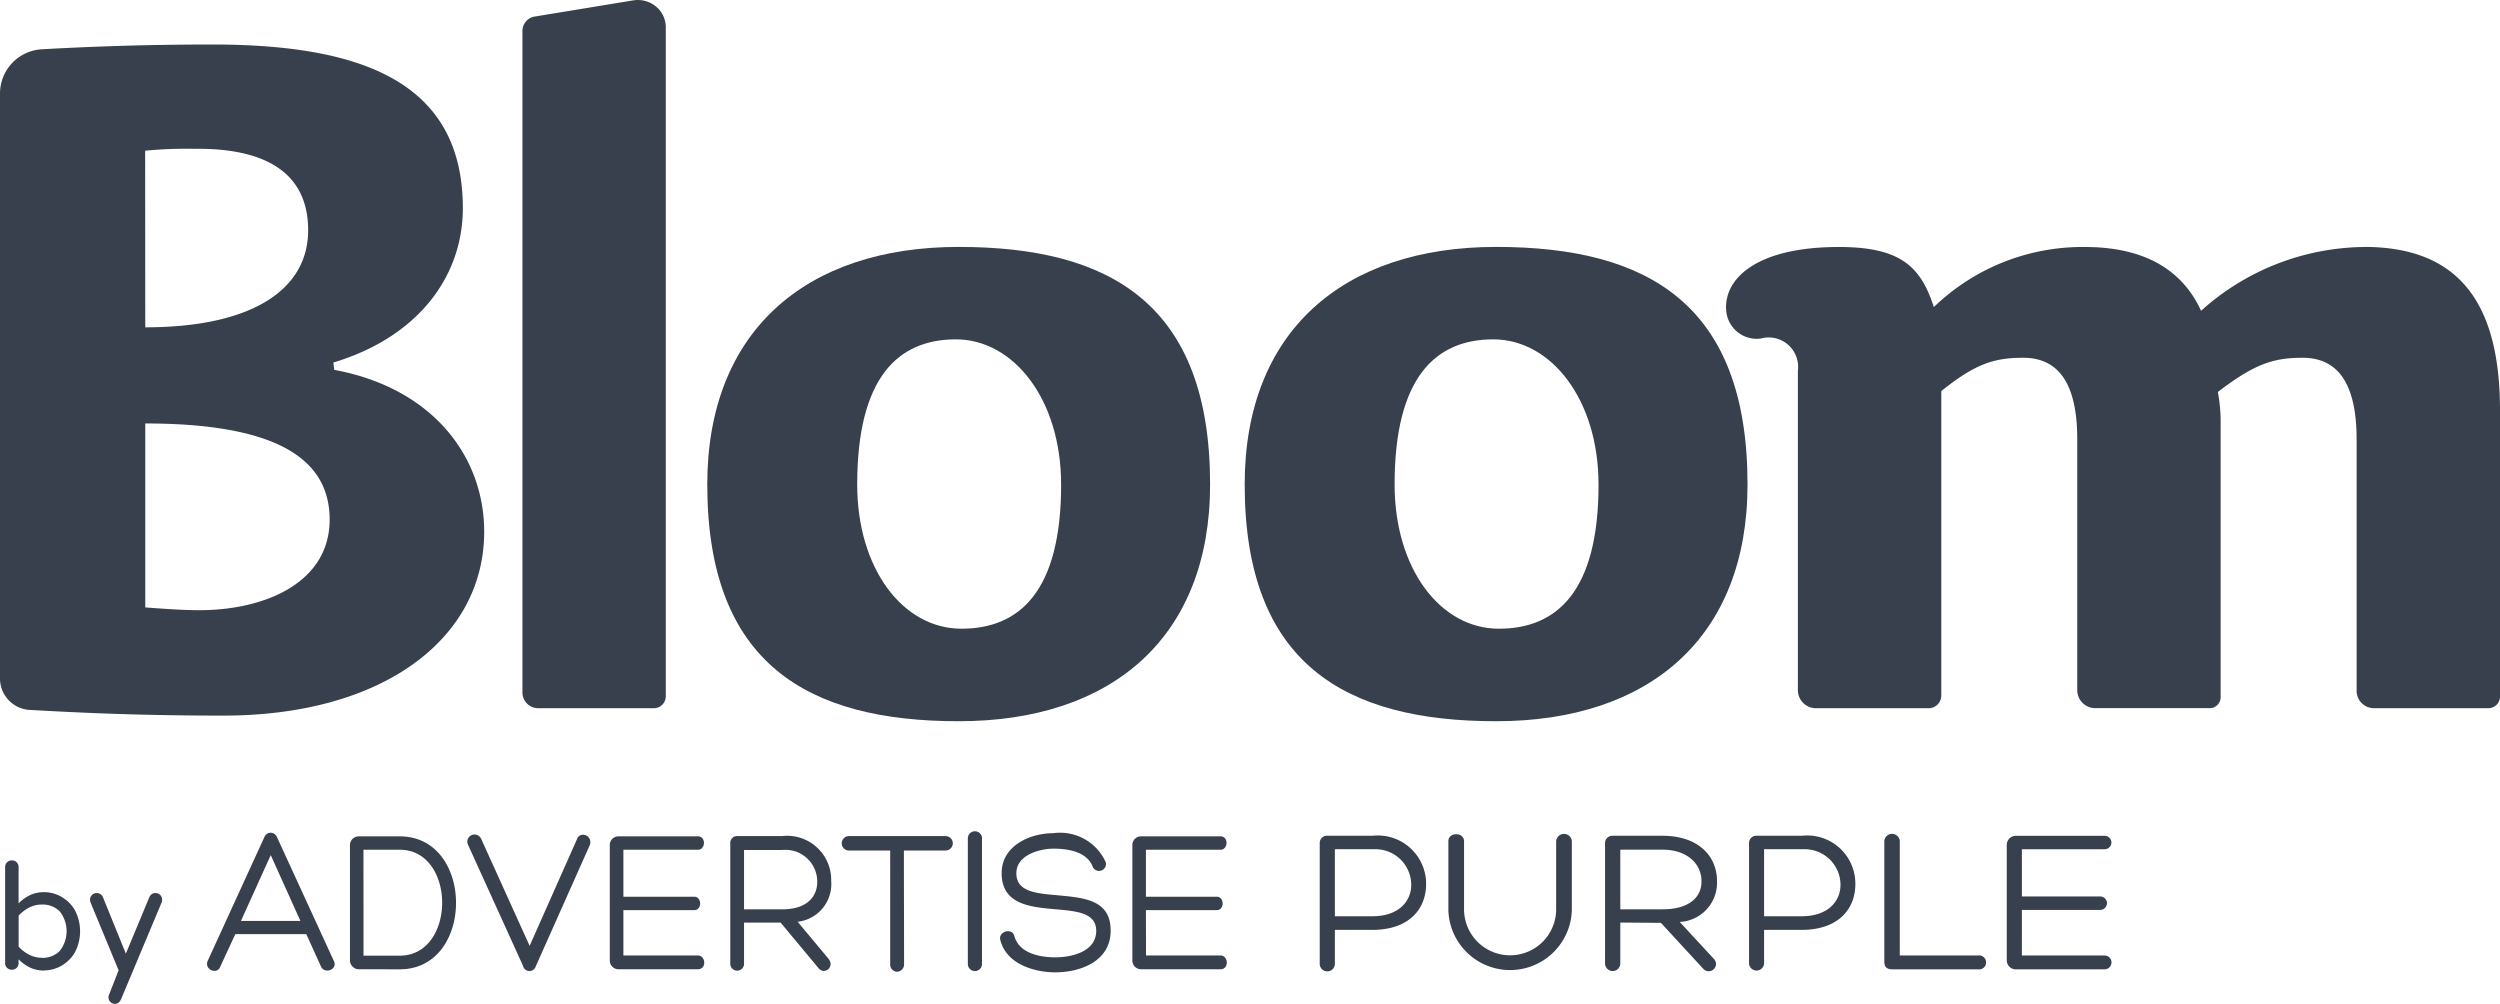
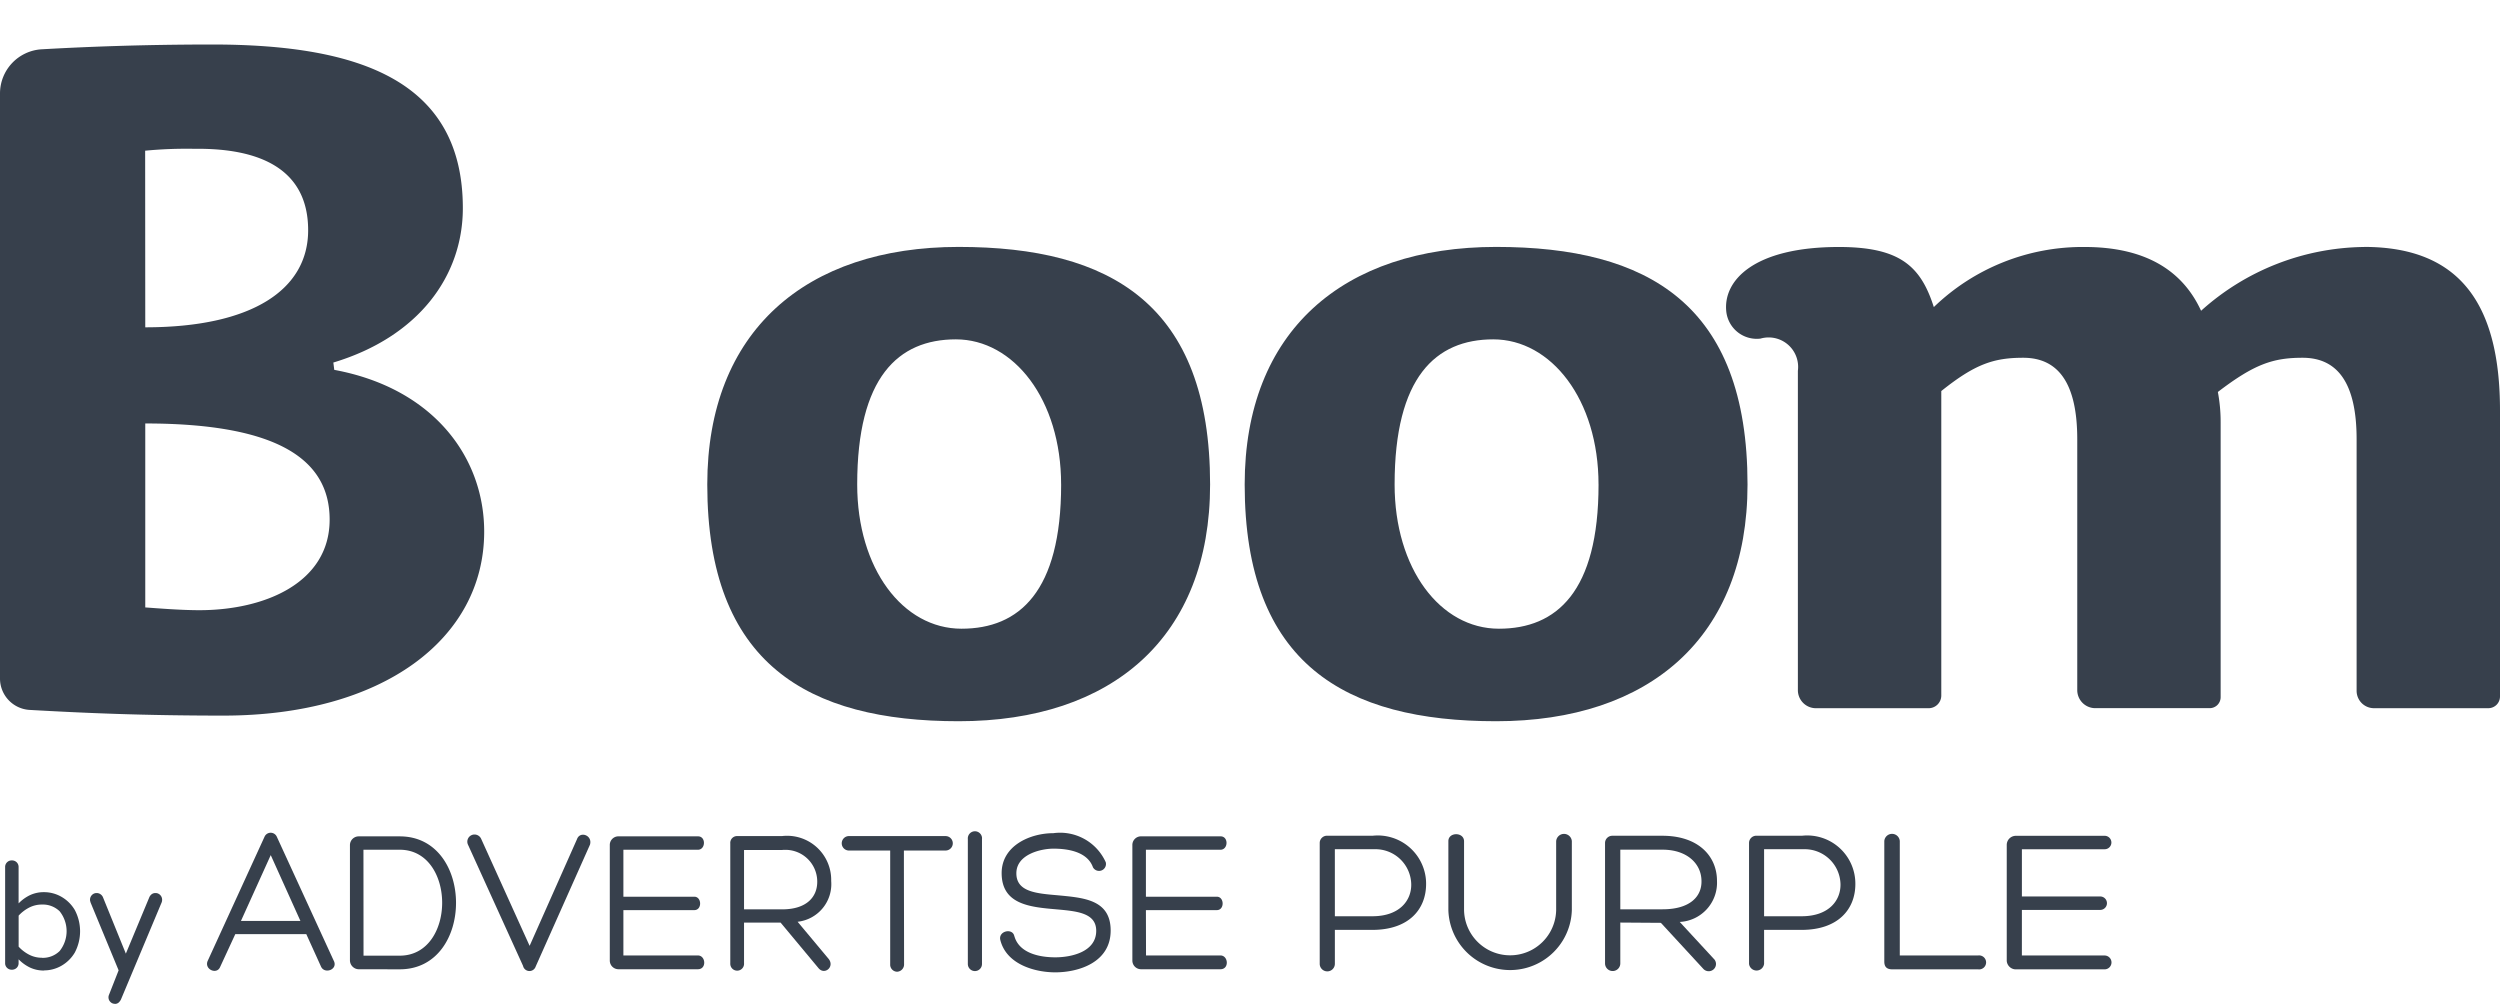
<svg xmlns="http://www.w3.org/2000/svg" id="Group_7785" data-name="Group 7785" width="132" height="53" viewBox="0 0 132 53">
  <defs>
    <clipPath id="clip-path">
      <rect id="Rectangle_6042" data-name="Rectangle 6042" width="132" height="53" fill="none" />
    </clipPath>
  </defs>
  <g id="Group_7784" data-name="Group 7784" clip-path="url(#clip-path)">
    <path id="Path_16504" data-name="Path 16504" d="M62.362,251.968l-.806,1.745c-.179.408-.832.118-.657-.32l3.007-6.567a.354.354,0,0,1,.647,0l3,6.533c.259.472-.476.751-.667.32l-.776-1.71Zm1.871-4.171-1.573,3.476H65.8Z" transform="translate(-49.938 -202.647)" fill="#37404c" />
    <path id="Path_16505" data-name="Path 16505" d="M103.345,254.7a.474.474,0,0,1-.458-.472v-6.081a.464.464,0,0,1,.458-.464h2.171c1.982,0,2.972,1.755,2.972,3.51s-.986,3.51-2.972,3.51Zm.259-.718h1.912c1.493,0,2.24-1.4,2.24-2.793s-.747-2.8-2.24-2.8H103.6Z" transform="translate(-84.41 -203.523)" fill="#37404c" />
    <path id="Path_16506" data-name="Path 16506" d="M137.425,247.657a.378.378,0,0,1,.184-.5.383.383,0,0,1,.507.182l.006.012L140.68,253l2.5-5.629c.159-.452.832-.21.687.287L141,254.091a.346.346,0,0,1-.667-.033Z" transform="translate(-112.716 -203.059)" fill="#37404c" />
    <path id="Path_16507" data-name="Path 16507" d="M180,253.972h3.933c.418,0,.476.728,0,.728h-4.192a.458.458,0,0,1-.459-.458c0-.009,0-.019,0-.028v-6.059a.456.456,0,0,1,.439-.472h4.22c.428,0,.408.708-.01.708H180v2.479h3.744c.4,0,.419.708,0,.708H180Z" transform="translate(-147.085 -203.524)" fill="#37404c" />
    <path id="Path_16508" data-name="Path 16508" d="M215.431,252.108v2.141a.364.364,0,1,1-.726.011v-6.335a.357.357,0,0,1,.368-.386h2.36a2.33,2.33,0,0,1,2.6,2.372,2,2,0,0,1-1.773,2.152l1.613,1.931c.378.419-.169.905-.5.53l-2.012-2.417Zm0-.7h2.013c1.308,0,1.873-.673,1.852-1.5a1.678,1.678,0,0,0-1.713-1.642c-.047,0-.093,0-.14.008h-2.012Z" transform="translate(-176.146 -203.394)" fill="#37404c" />
    <path id="Path_16509" data-name="Path 16509" d="M252.986,247.61a.381.381,0,0,1,0,.761h-2.22c0,1.986.009,4.006.009,5.992a.386.386,0,0,1-.363.408H250.4a.373.373,0,0,1-.358-.387c0-.007,0-.014,0-.021v-5.992h-2.21a.382.382,0,0,1,0-.761Z" transform="translate(-203.04 -203.464)" fill="#37404c" />
    <path id="Path_16510" data-name="Path 16510" d="M284.551,246.557a.376.376,0,0,1,.747-.084.386.386,0,0,1,0,.084v6.6a.373.373,0,0,1-.747,0v-6.6Z" transform="translate(-233.449 -202.258)" fill="#37404c" />
    <path id="Path_16511" data-name="Path 16511" d="M294.818,252.065c.259.916,1.364,1.115,2.16,1.115.847,0,2.16-.287,2.16-1.4,0-.961-1.045-1.037-2.14-1.137-1.374-.118-2.853-.264-2.853-1.91,0-1.456,1.513-2.108,2.729-2.108a2.64,2.64,0,0,1,2.768,1.535.366.366,0,0,1-.677.264c-.3-.839-1.364-.982-2.081-.982-.667,0-1.962.3-1.962,1.3,0,.961,1,1.062,2.151,1.159,1.365.132,2.828.21,2.828,1.865,0,1.689-1.7,2.207-2.927,2.207-1.015,0-2.569-.386-2.9-1.71-.113-.482.661-.648.741-.195" transform="translate(-241.258 -202.633)" fill="#37404c" />
    <path id="Path_16512" data-name="Path 16512" d="M333.67,253.972H337.6c.418,0,.476.728,0,.728h-4.192a.458.458,0,0,1-.459-.458c0-.009,0-.019,0-.028v-6.059a.456.456,0,0,1,.439-.472h4.22c.428,0,.408.708-.011.708h-3.933v2.479h3.744c.4,0,.418.708,0,.708h-3.744Z" transform="translate(-273.16 -203.524)" fill="#37404c" />
    <path id="Path_16513" data-name="Path 16513" d="M388.835,252.421v1.785a.4.4,0,0,1-.8.011v-6.385a.384.384,0,0,1,.384-.383h2.421a2.554,2.554,0,0,1,2.8,2.283,2.5,2.5,0,0,1,.012.267c0,1.33-.907,2.422-2.84,2.422Zm0-.72h1.978c1.469,0,2.078-.864,2.054-1.707a1.889,1.889,0,0,0-1.944-1.832l-.067,0h-2.022Z" transform="translate(-318.354 -203.323)" fill="#37404c" />
    <path id="Path_16514" data-name="Path 16514" d="M431.534,247.334a.415.415,0,0,1,.828-.011v3.646a3.261,3.261,0,0,1-6.519,0v-3.646c0-.488.828-.488.828.011v3.636a2.432,2.432,0,0,0,4.863,0Z" transform="translate(-349.369 -202.912)" fill="#37404c" />
    <path id="Path_16515" data-name="Path 16515" d="M472.716,252.091v2.151a.4.4,0,0,1-.806.011v-6.362a.384.384,0,0,1,.384-.383h2.643c1.912,0,2.884,1.086,2.884,2.383a2.072,2.072,0,0,1-1.967,2.167l1.79,1.939a.381.381,0,0,1,.023.54.387.387,0,0,1-.544.023.352.352,0,0,1-.031-.032l-2.233-2.422Zm0-.7h2.232c1.447,0,2.078-.676,2.054-1.507-.011-.909-.77-1.641-2.054-1.641h-2.232Z" transform="translate(-387.164 -203.38)" fill="#37404c" />
    <path id="Path_16516" data-name="Path 16516" d="M515.043,252.421v1.785a.4.4,0,0,1-.795.011v-6.385a.384.384,0,0,1,.384-.383h2.423a2.544,2.544,0,0,1,2.807,2.55c0,1.33-.907,2.422-2.84,2.422Zm0-.72h1.979c1.47,0,2.078-.864,2.055-1.707a1.891,1.891,0,0,0-1.946-1.832l-.066,0h-2.022Z" transform="translate(-421.899 -203.323)" fill="#37404c" />
    <path id="Path_16517" data-name="Path 16517" d="M554.434,254.087c-.3,0-.42-.144-.42-.41v-6.362a.41.41,0,0,1,.818,0v6.04h4.133a.37.37,0,1,1,0,.732Z" transform="translate(-454.523 -202.906)" fill="#37404c" />
    <path id="Path_16518" data-name="Path 16518" d="M590.809,253.847h4.366a.366.366,0,1,1,0,.732h-4.652a.483.483,0,0,1-.513-.45c0-.012,0-.024,0-.037v-6.086a.481.481,0,0,1,.484-.478h4.692a.354.354,0,1,1-.01.709h-4.366v2.494h4.155a.355.355,0,0,1,0,.709h-4.155Z" transform="translate(-484.054 -203.397)" fill="#37404c" />
    <path id="Path_16519" data-name="Path 16519" d="M3.545,260.632a1.708,1.708,0,0,1-.739-.156,2.1,2.1,0,0,1-.605-.437v.2a.338.338,0,0,1-.1.25.353.353,0,0,1-.259.1.343.343,0,0,1-.252-.1.338.338,0,0,1-.1-.25v-5.064a.348.348,0,0,1,.1-.257.343.343,0,0,1,.252-.1.353.353,0,0,1,.259.1.348.348,0,0,1,.1.257v1.912a2.1,2.1,0,0,1,.605-.437,1.708,1.708,0,0,1,.739-.156,1.841,1.841,0,0,1,.912.242,1.932,1.932,0,0,1,.711.7,2.4,2.4,0,0,1,0,2.247,1.93,1.93,0,0,1-.711.7,1.839,1.839,0,0,1-.912.242m-.1-.663a1.264,1.264,0,0,0,.923-.359,1.683,1.683,0,0,0,0-2.1,1.272,1.272,0,0,0-.923-.355,1.46,1.46,0,0,0-.7.168,2,2,0,0,0-.542.417v1.639a2,2,0,0,0,.542.417,1.46,1.46,0,0,0,.7.168" transform="translate(-1.219 -209.388)" fill="#37404c" />
    <path id="Path_16520" data-name="Path 16520" d="M27.79,270.3a.321.321,0,0,1-.24-.1.336.336,0,0,1-.1-.242.314.314,0,0,1,.024-.125l.511-1.3-1.478-3.574c-.005-.021-.012-.044-.02-.07a.267.267,0,0,1-.012-.078.351.351,0,0,1,.1-.254.336.336,0,0,1,.252-.105.346.346,0,0,1,.2.062.357.357,0,0,1,.13.156l1.21,2.981,1.234-2.965a.418.418,0,0,1,.13-.172.323.323,0,0,1,.2-.062.336.336,0,0,1,.251.105.351.351,0,0,1,.1.254.37.37,0,0,1-.024.133l-2.146,5.119a.524.524,0,0,1-.126.172.3.3,0,0,1-.2.07" transform="translate(-21.722 -217.299)" fill="#37404c" />
    <path id="Path_16521" data-name="Path 16521" d="M17.6,29.956l.049.391c5.261.976,7.916,4.637,7.916,8.542,0,5.662-5.359,9.713-13.766,9.713-4.267,0-7.382-.139-10.227-.3A1.661,1.661,0,0,1,0,46.649v-30.9a2.338,2.338,0,0,1,2.213-2.329c2.214-.125,5.25-.252,9-.252,7.916,0,13.225,2,13.225,8.64,0,3.563-2.311,6.785-6.834,8.151M7.67,28.1c5.654,0,8.6-2,8.6-5.125,0-3.173-2.458-4.344-6-4.3a22.8,22.8,0,0,0-2.606.1Zm0,14.79c.688.049,1.868.146,2.852.146,3.491,0,6.883-1.464,6.883-4.783,0-3.124-2.655-5.076-9.735-5.076Z" transform="translate(0 -10.818)" fill="#37404c" />
-     <path id="Path_16522" data-name="Path 16522" d="M161.162,1.441V36.765a.631.631,0,0,1-.633.629h-6.1a.832.832,0,0,1-.835-.829V1.633a.77.77,0,0,1,.648-.759l5.2-.854a1.508,1.508,0,0,1,1.221.339,1.421,1.421,0,0,1,.5,1.082" transform="translate(-126.009 0)" fill="#37404c" />
    <path id="Path_16523" data-name="Path 16523" d="M207.95,85.667c0-8.1,5.211-12.544,13.274-12.544,8.014,0,13.275,3.026,13.275,12.544,0,8.054-5.162,12.5-13.275,12.5-7.965,0-13.274-3.026-13.274-12.5m18.683,0c0-4.491-2.507-7.663-5.556-7.663s-5.211,2-5.211,7.663c0,4.442,2.409,7.615,5.507,7.615,3.048,0,5.261-1.953,5.261-7.615" transform="translate(-170.606 -60.086)" fill="#37404c" />
    <path id="Path_16524" data-name="Path 16524" d="M365.957,85.667c0-8.1,5.211-12.544,13.275-12.544,8.014,0,13.275,3.026,13.275,12.544,0,8.054-5.162,12.5-13.275,12.5-7.965,0-13.275-3.026-13.275-12.5m18.683,0c0-4.491-2.507-7.663-5.556-7.663s-5.211,2-5.211,7.663c0,4.442,2.409,7.615,5.507,7.615,3.048,0,5.261-1.953,5.261-7.615" transform="translate(-300.238 -60.086)" fill="#37404c" />
    <path id="Path_16525" data-name="Path 16525" d="M541.181,73.123c5.064,0,7.178,3.026,7.178,8.64v15.1a.618.618,0,0,1-.62.616H541.71a.919.919,0,0,1-.922-.916V83.276c0-2.929-.983-4.3-2.852-4.3-1.573,0-2.557.342-4.474,1.806a8.543,8.543,0,0,1,.147,1.611V96.9a.579.579,0,0,1-.582.577h-6.033a.953.953,0,0,1-.956-.949V83.276c0-2.929-.983-4.3-2.852-4.3-1.573,0-2.557.342-4.327,1.757V96.811a.671.671,0,0,1-.674.669h-5.941a.954.954,0,0,1-.957-.95V79.664a1.556,1.556,0,0,0-1.974-1.7,1.619,1.619,0,0,1-1.806-1.424c-.178-1.64,1.451-3.413,5.943-3.413,3.245,0,4.326,1.025,5.015,3.173a11.309,11.309,0,0,1,7.965-3.173c3.048,0,5.113,1.123,6.146,3.368a13.063,13.063,0,0,1,8.6-3.368" transform="translate(-416.359 -60.086)" fill="#37404c" />
  </g>
</svg>